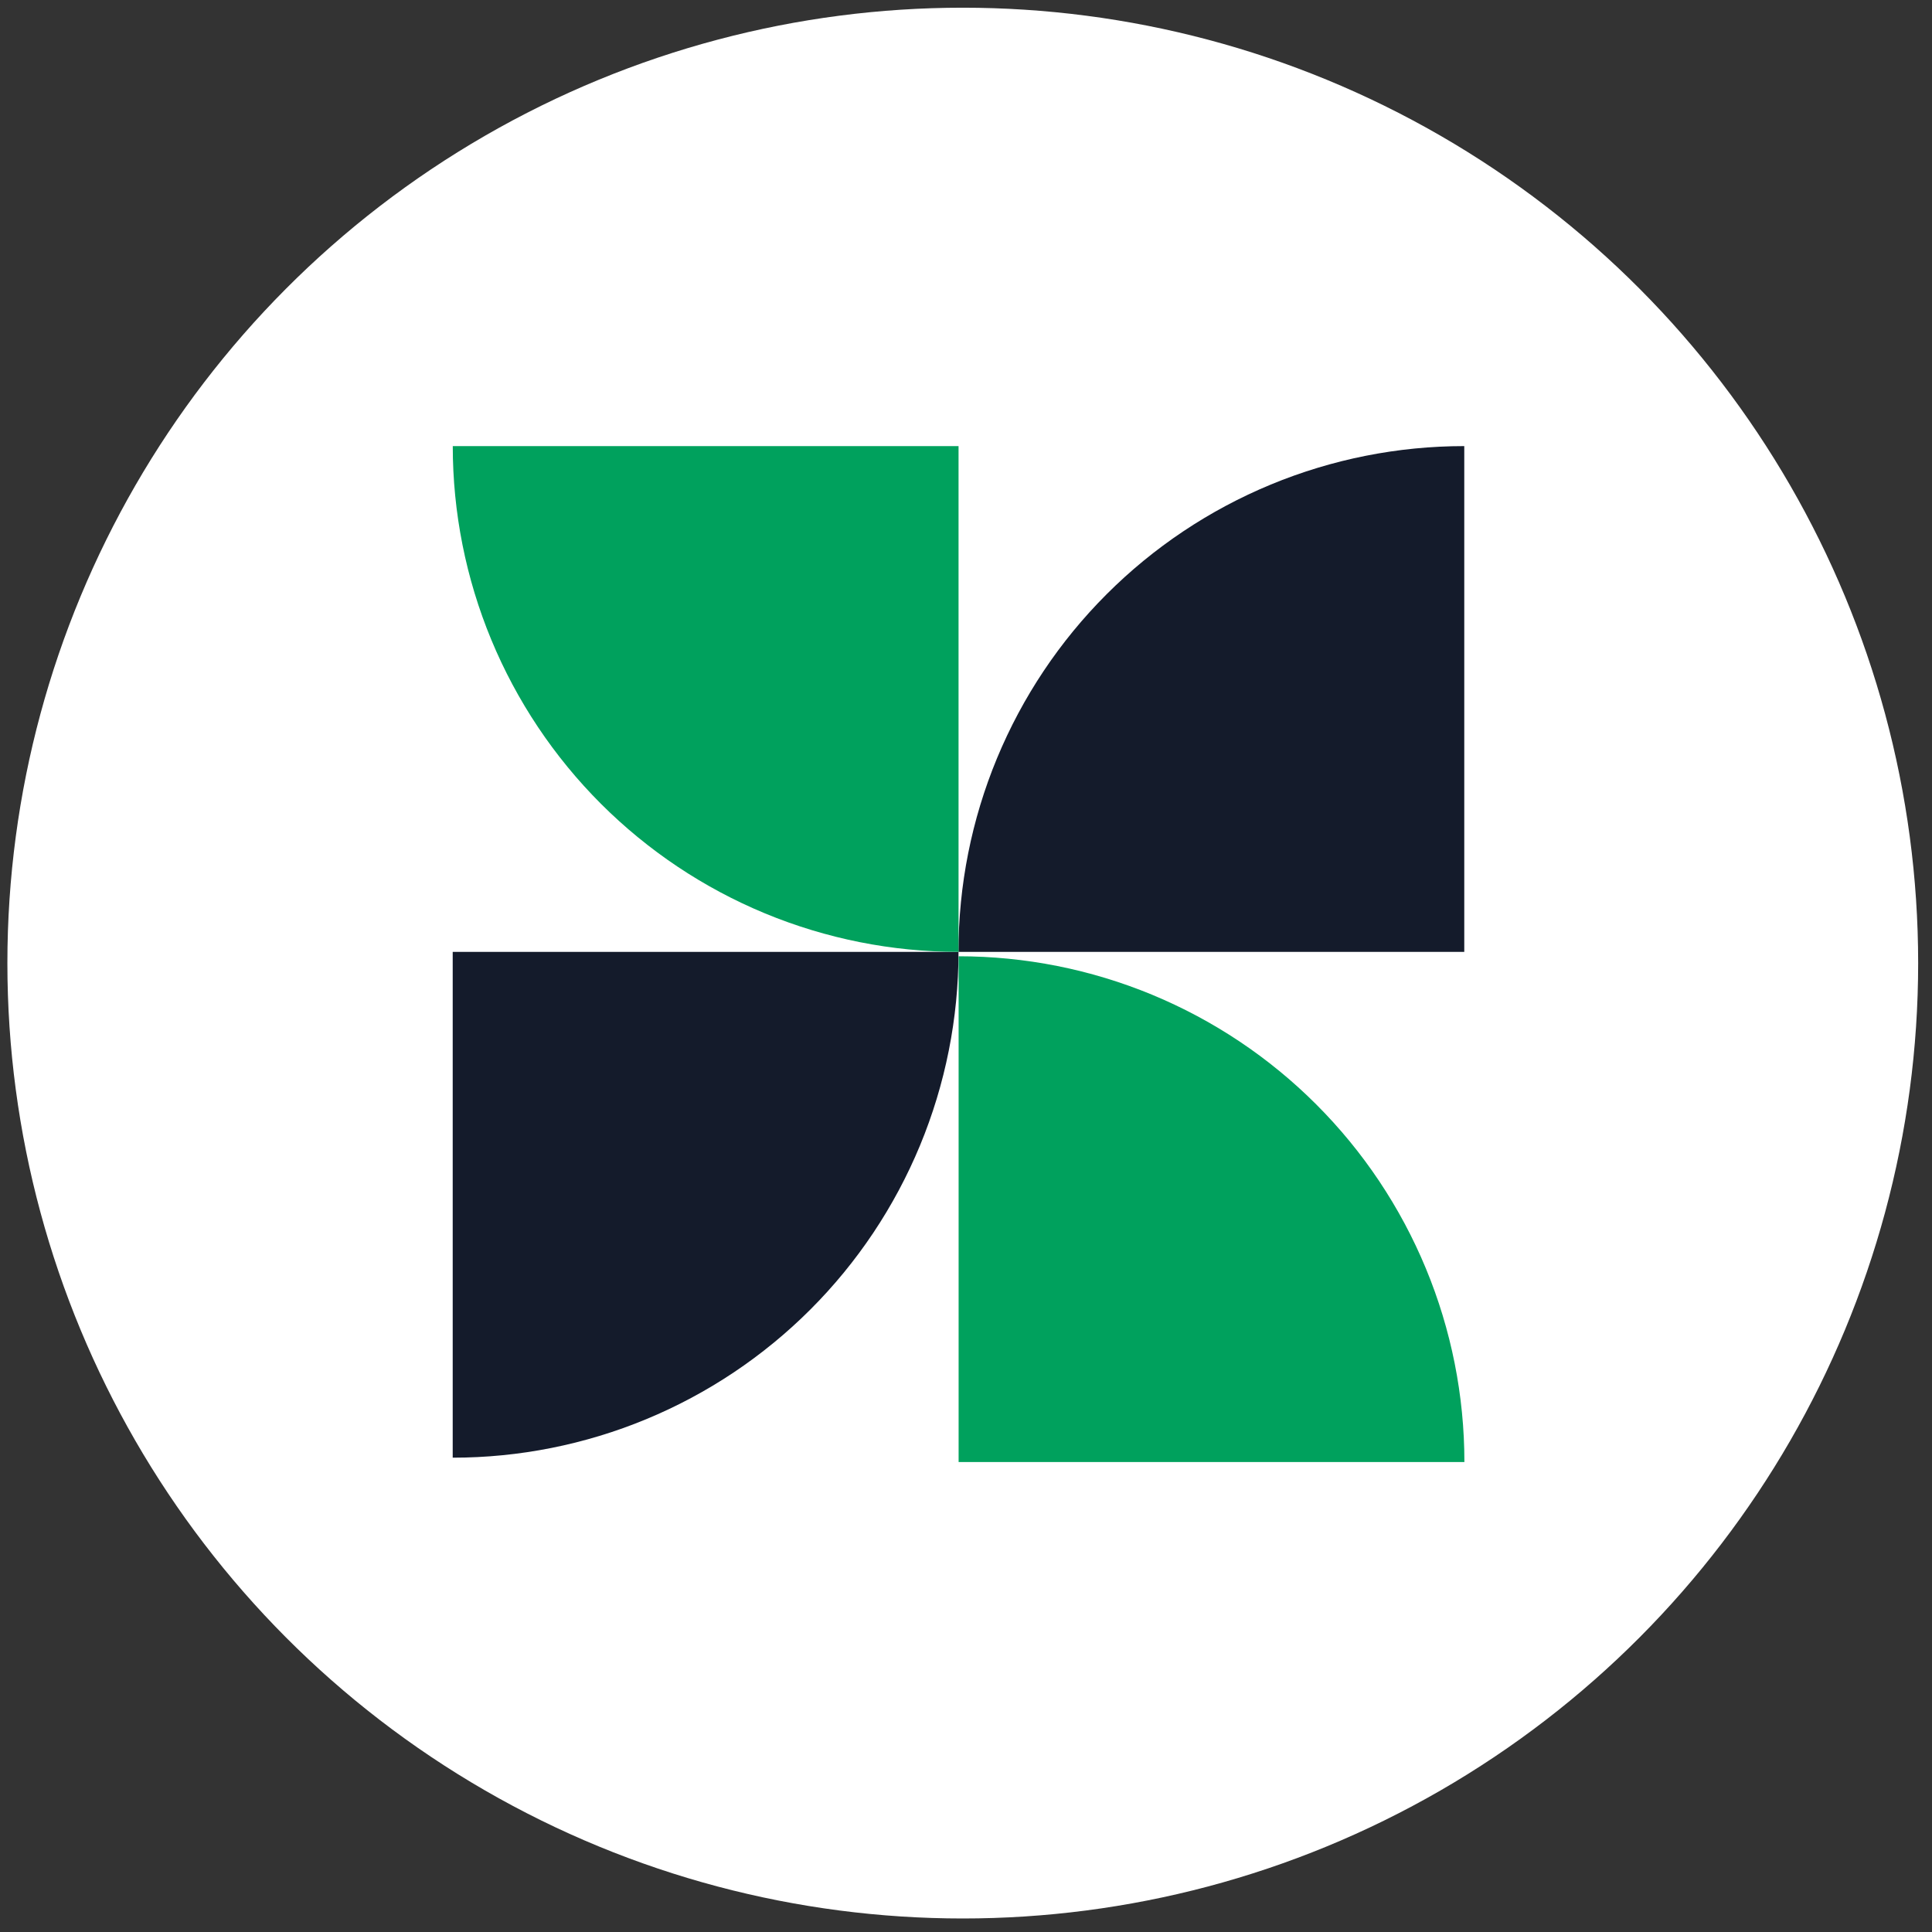
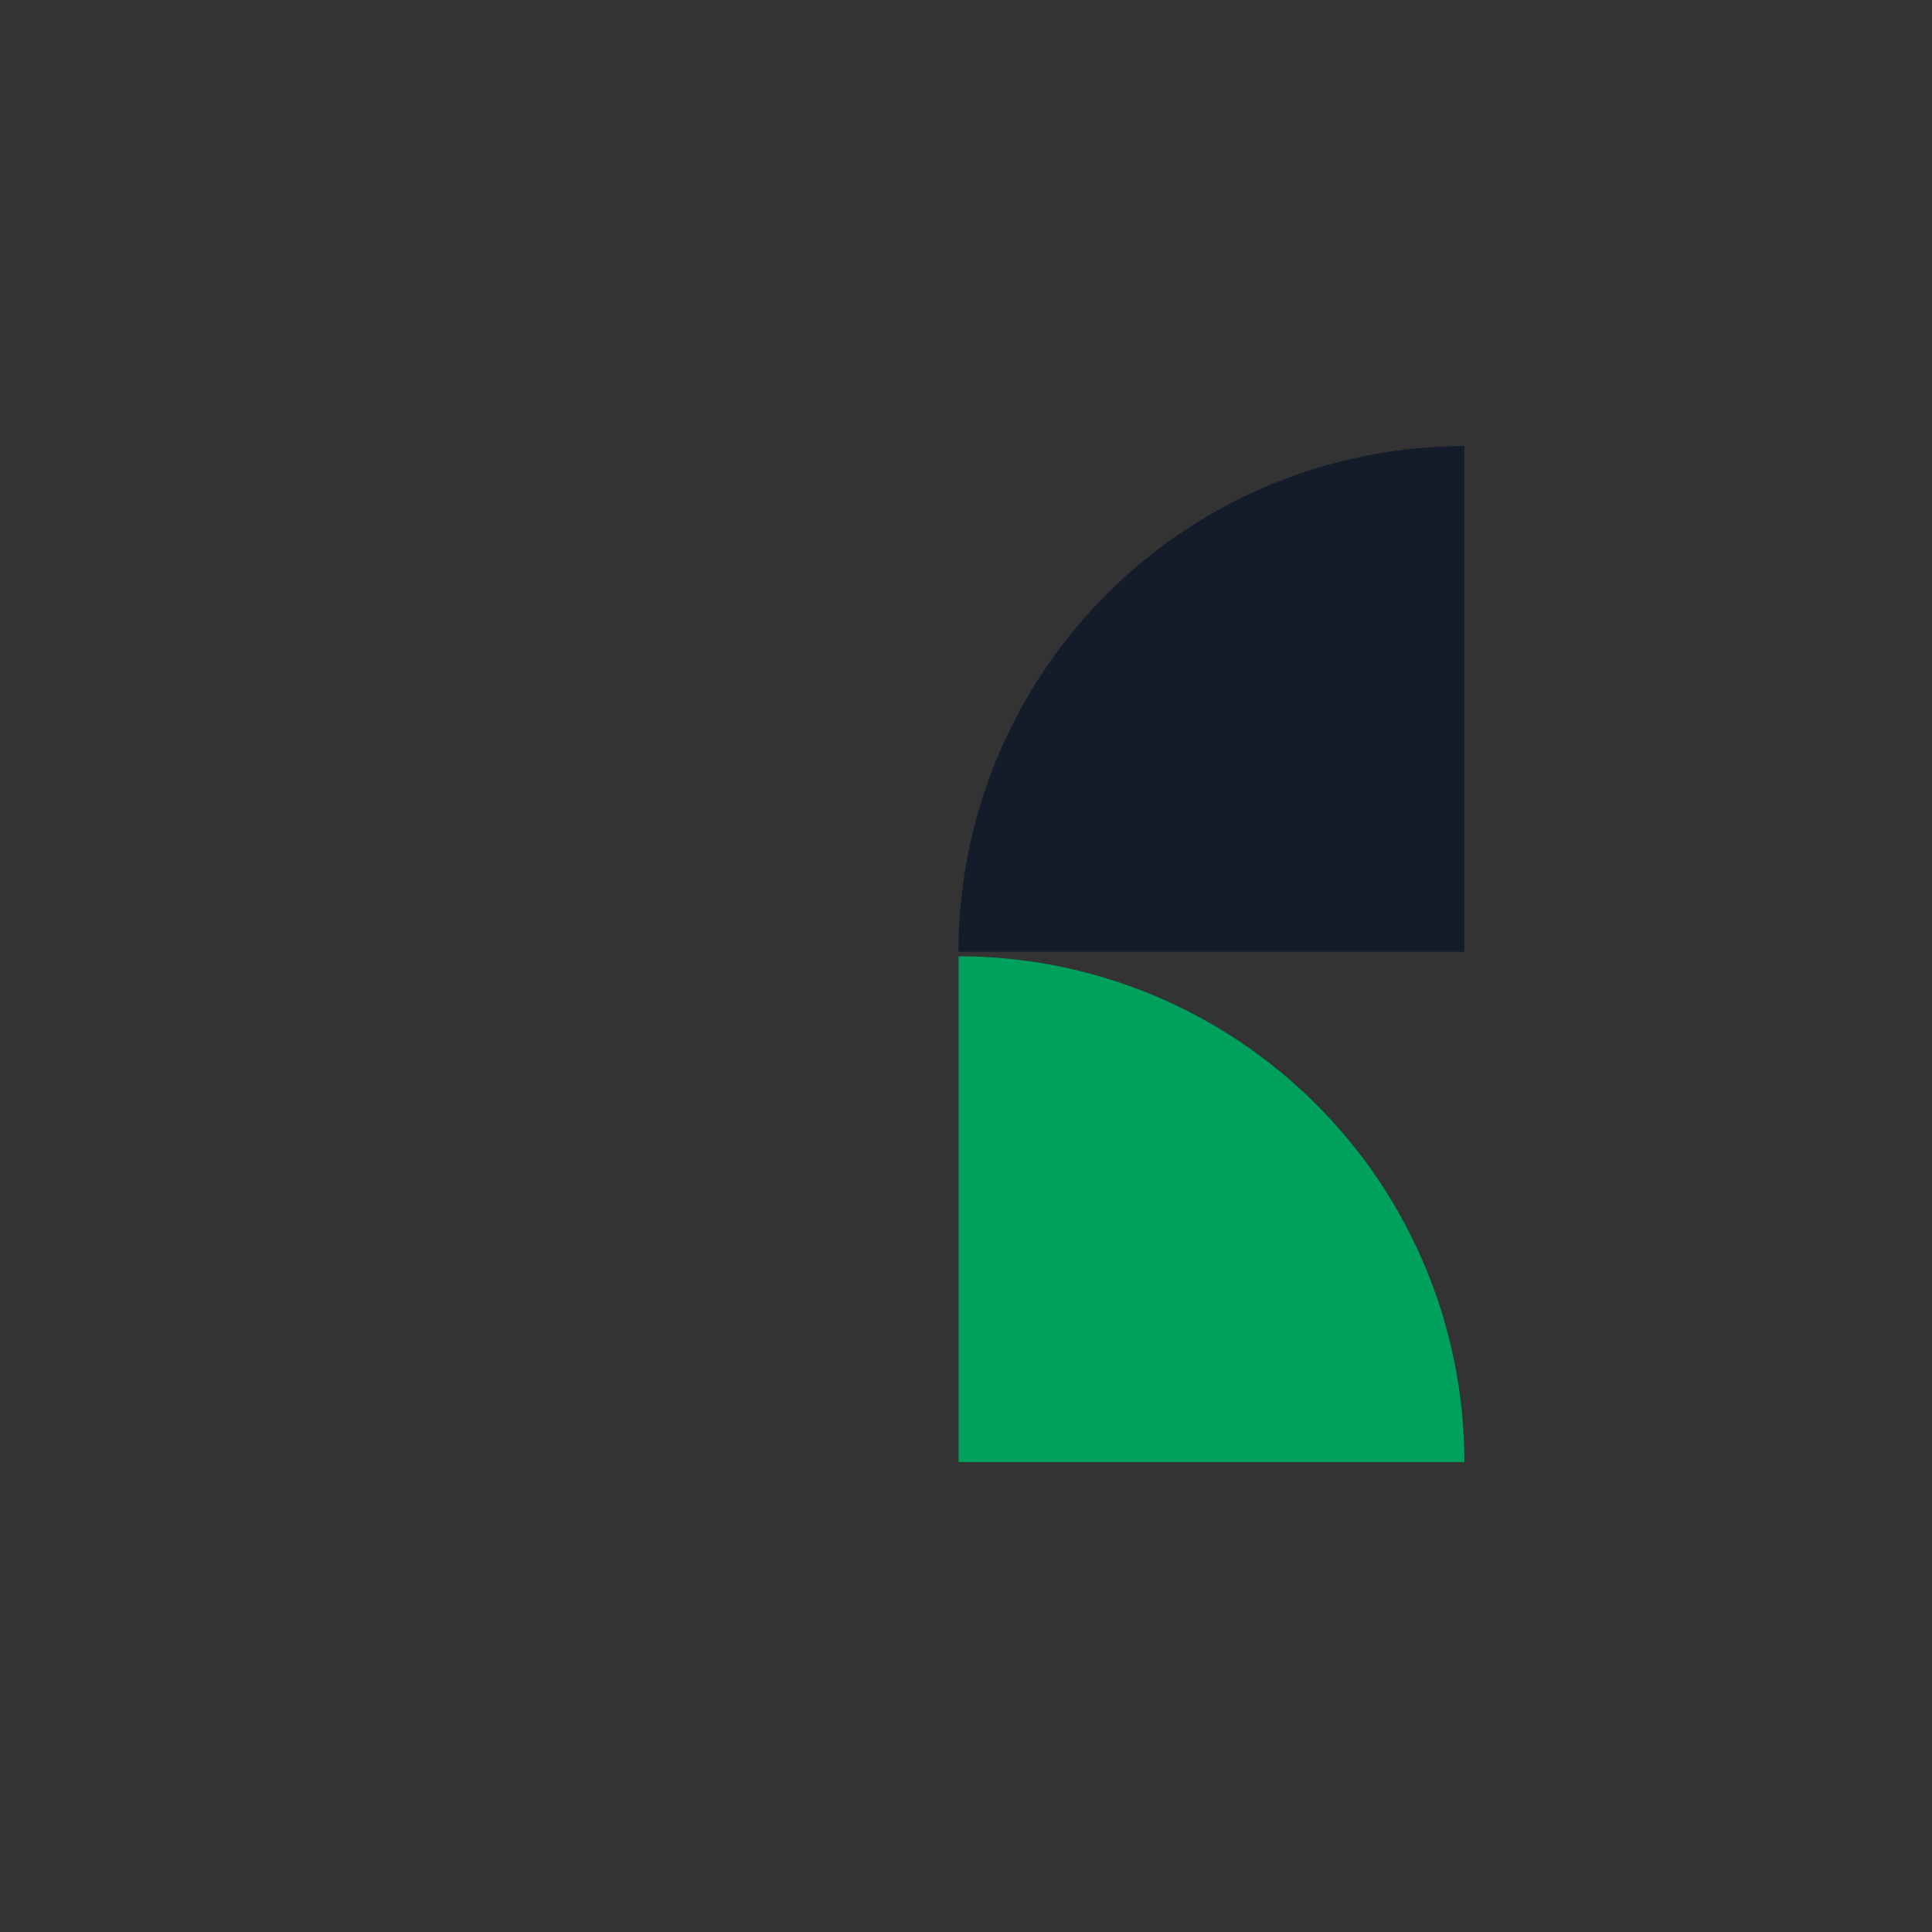
<svg xmlns="http://www.w3.org/2000/svg" width="91" height="91" viewBox="0 0 91 91" fill="none">
  <rect x="0" y="0" width="91" height="91" fill="#333333" stroke="none" />
  <script>window._wordtune_extension_installed = true;</script>
-   <circle cx="45.348" cy="45.363" r="45" fill="white" />
  <path d="M45.146 44.835C45.146 41.706 45.762 38.608 46.959 35.718C48.157 32.828 49.911 30.201 52.124 27.989C54.336 25.777 56.962 24.022 59.853 22.825C62.743 21.628 65.841 21.012 68.969 21.012L68.969 44.835H45.146Z" fill="#141b2b" />
-   <path d="M45.147 44.835C45.147 47.964 44.531 51.062 43.334 53.952C42.136 56.842 40.382 59.469 38.169 61.681C35.957 63.893 33.331 65.648 30.44 66.845C27.55 68.043 24.452 68.659 21.323 68.659L21.323 44.835H45.147Z" fill="#141b2b" />
  <path d="M68.975 68.865C68.975 65.737 68.359 62.639 67.162 59.749C65.965 56.858 64.21 54.232 61.997 52.02C59.785 49.807 57.159 48.053 54.269 46.855C51.378 45.658 48.28 45.042 45.152 45.042L45.152 68.865H68.975Z" fill="#00a15d" />
-   <path d="M21.326 21.012C21.326 24.14 21.942 27.238 23.139 30.129C24.336 33.019 26.091 35.645 28.303 37.858C30.516 40.07 33.142 41.825 36.032 43.022C38.923 44.219 42.021 44.835 45.149 44.835L45.149 21.012L21.326 21.012Z" fill="#00a15d" />
</svg>